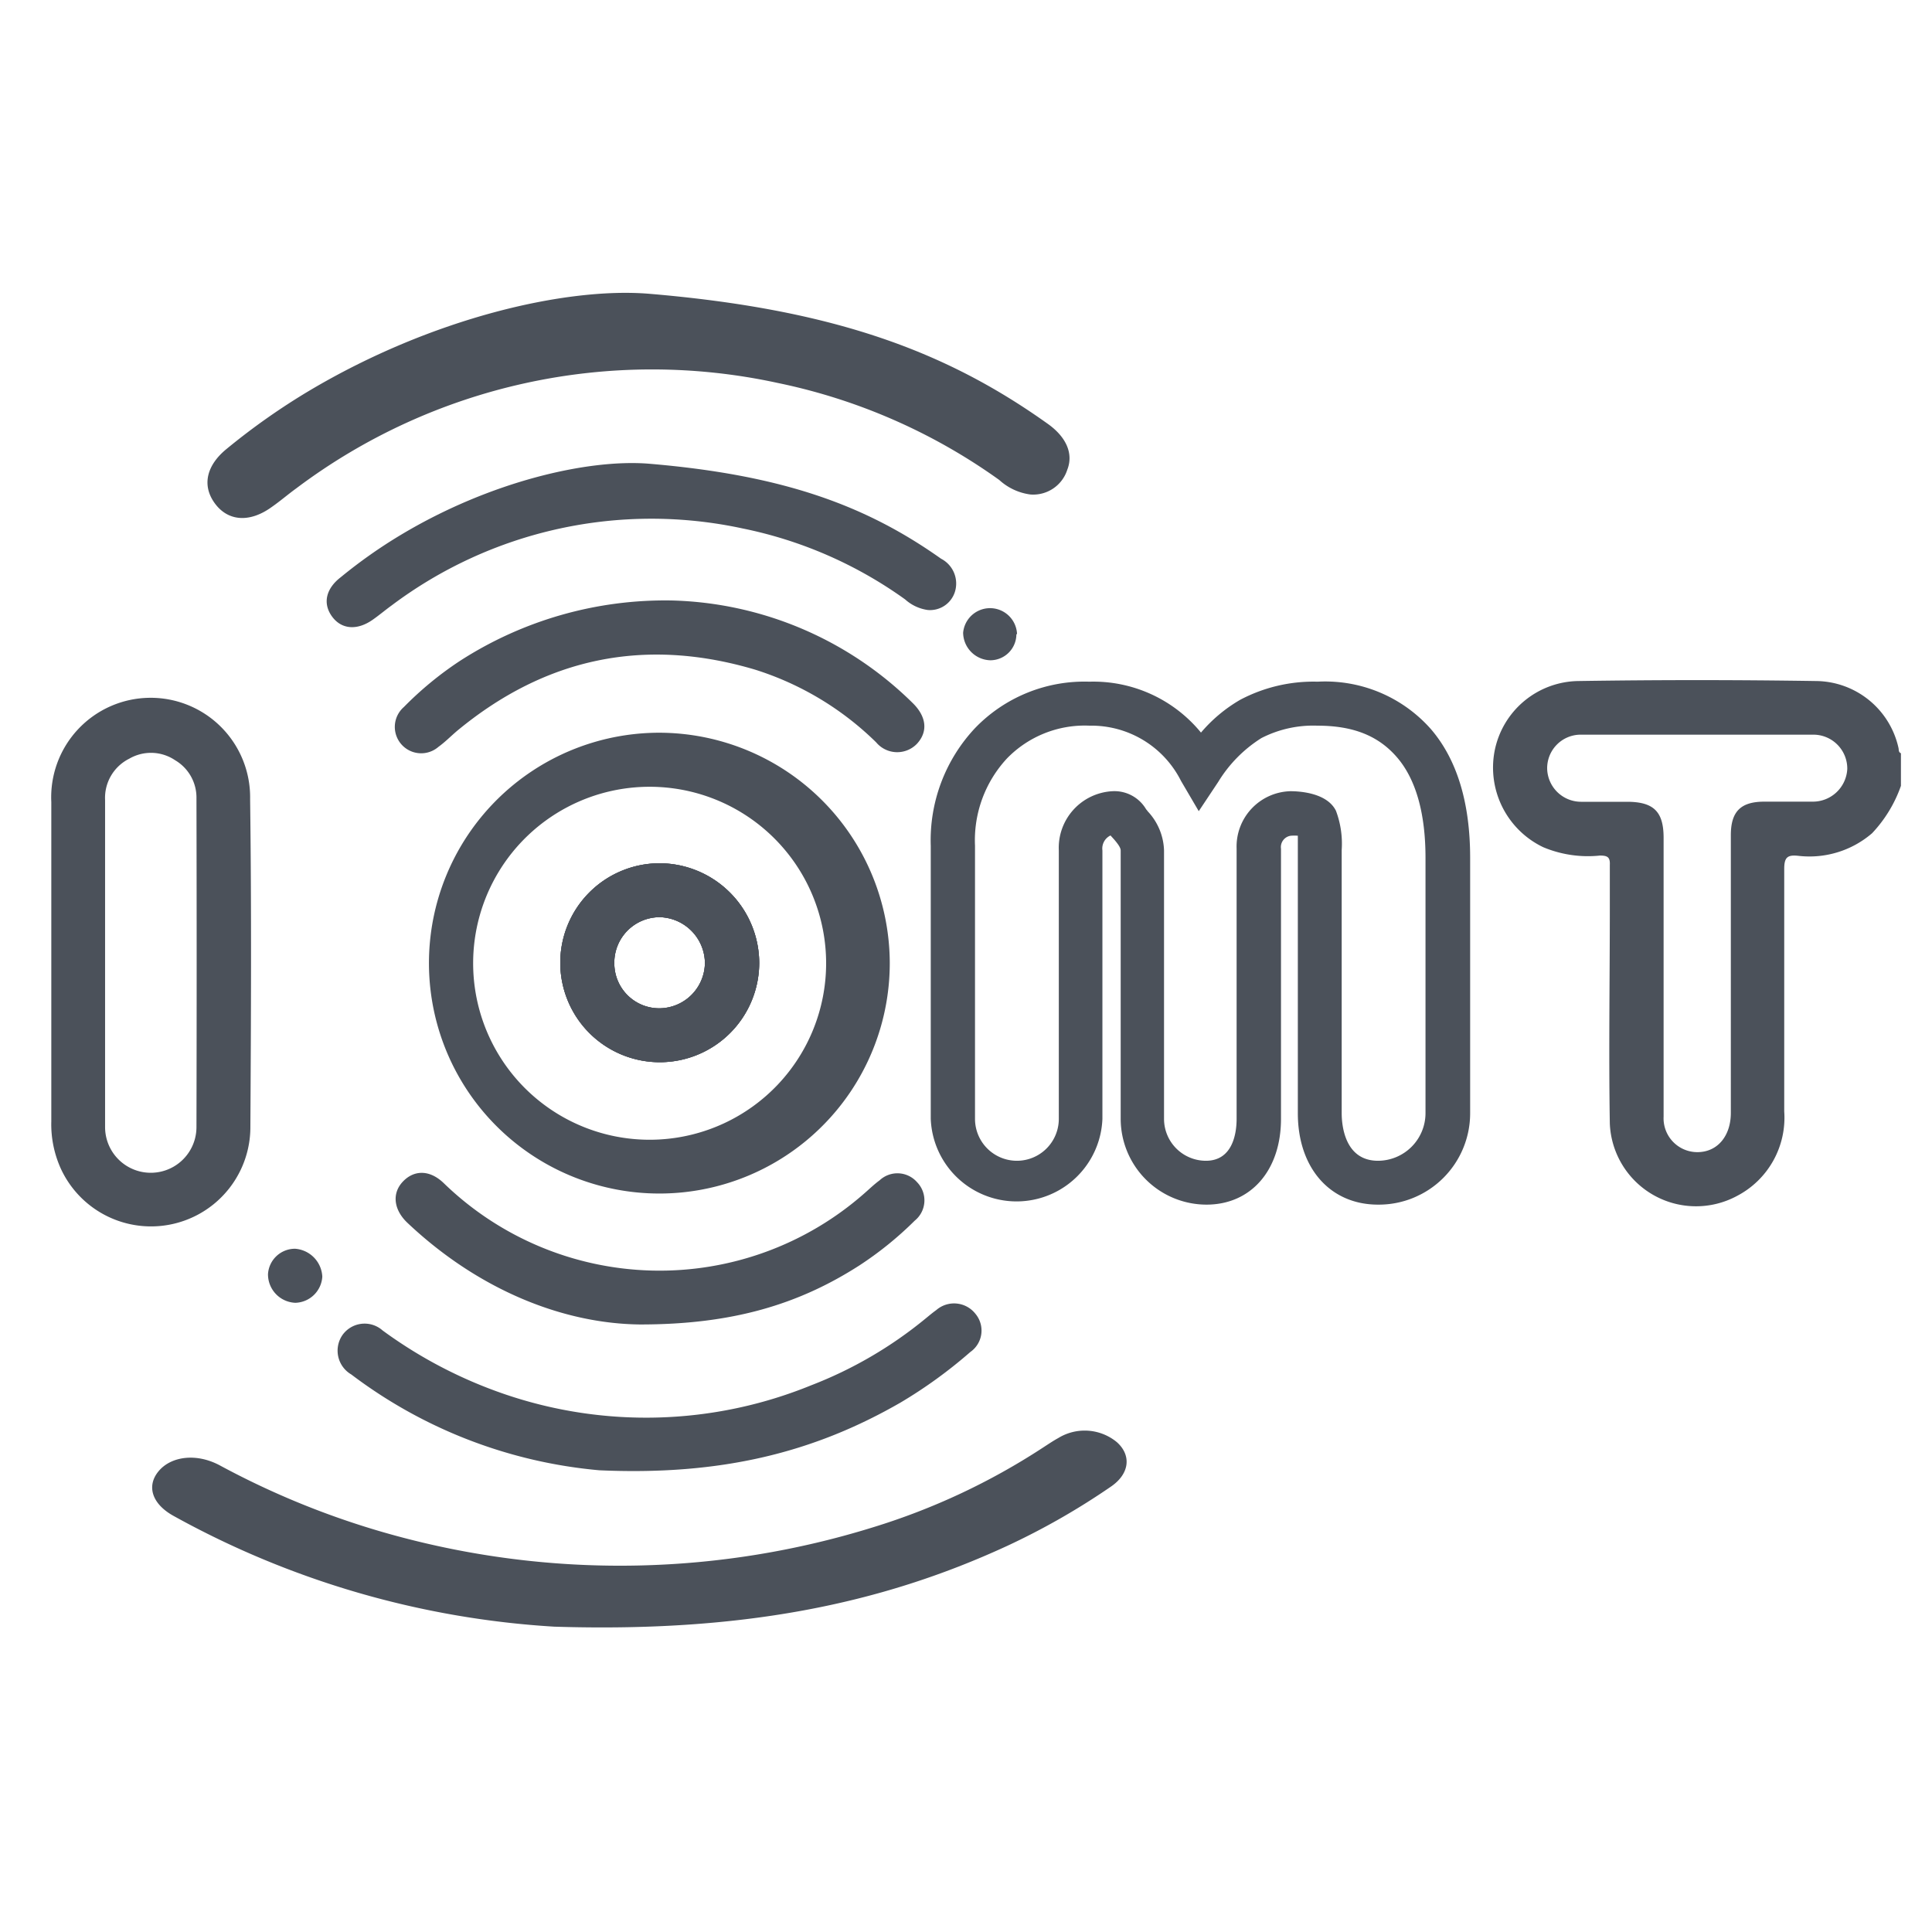
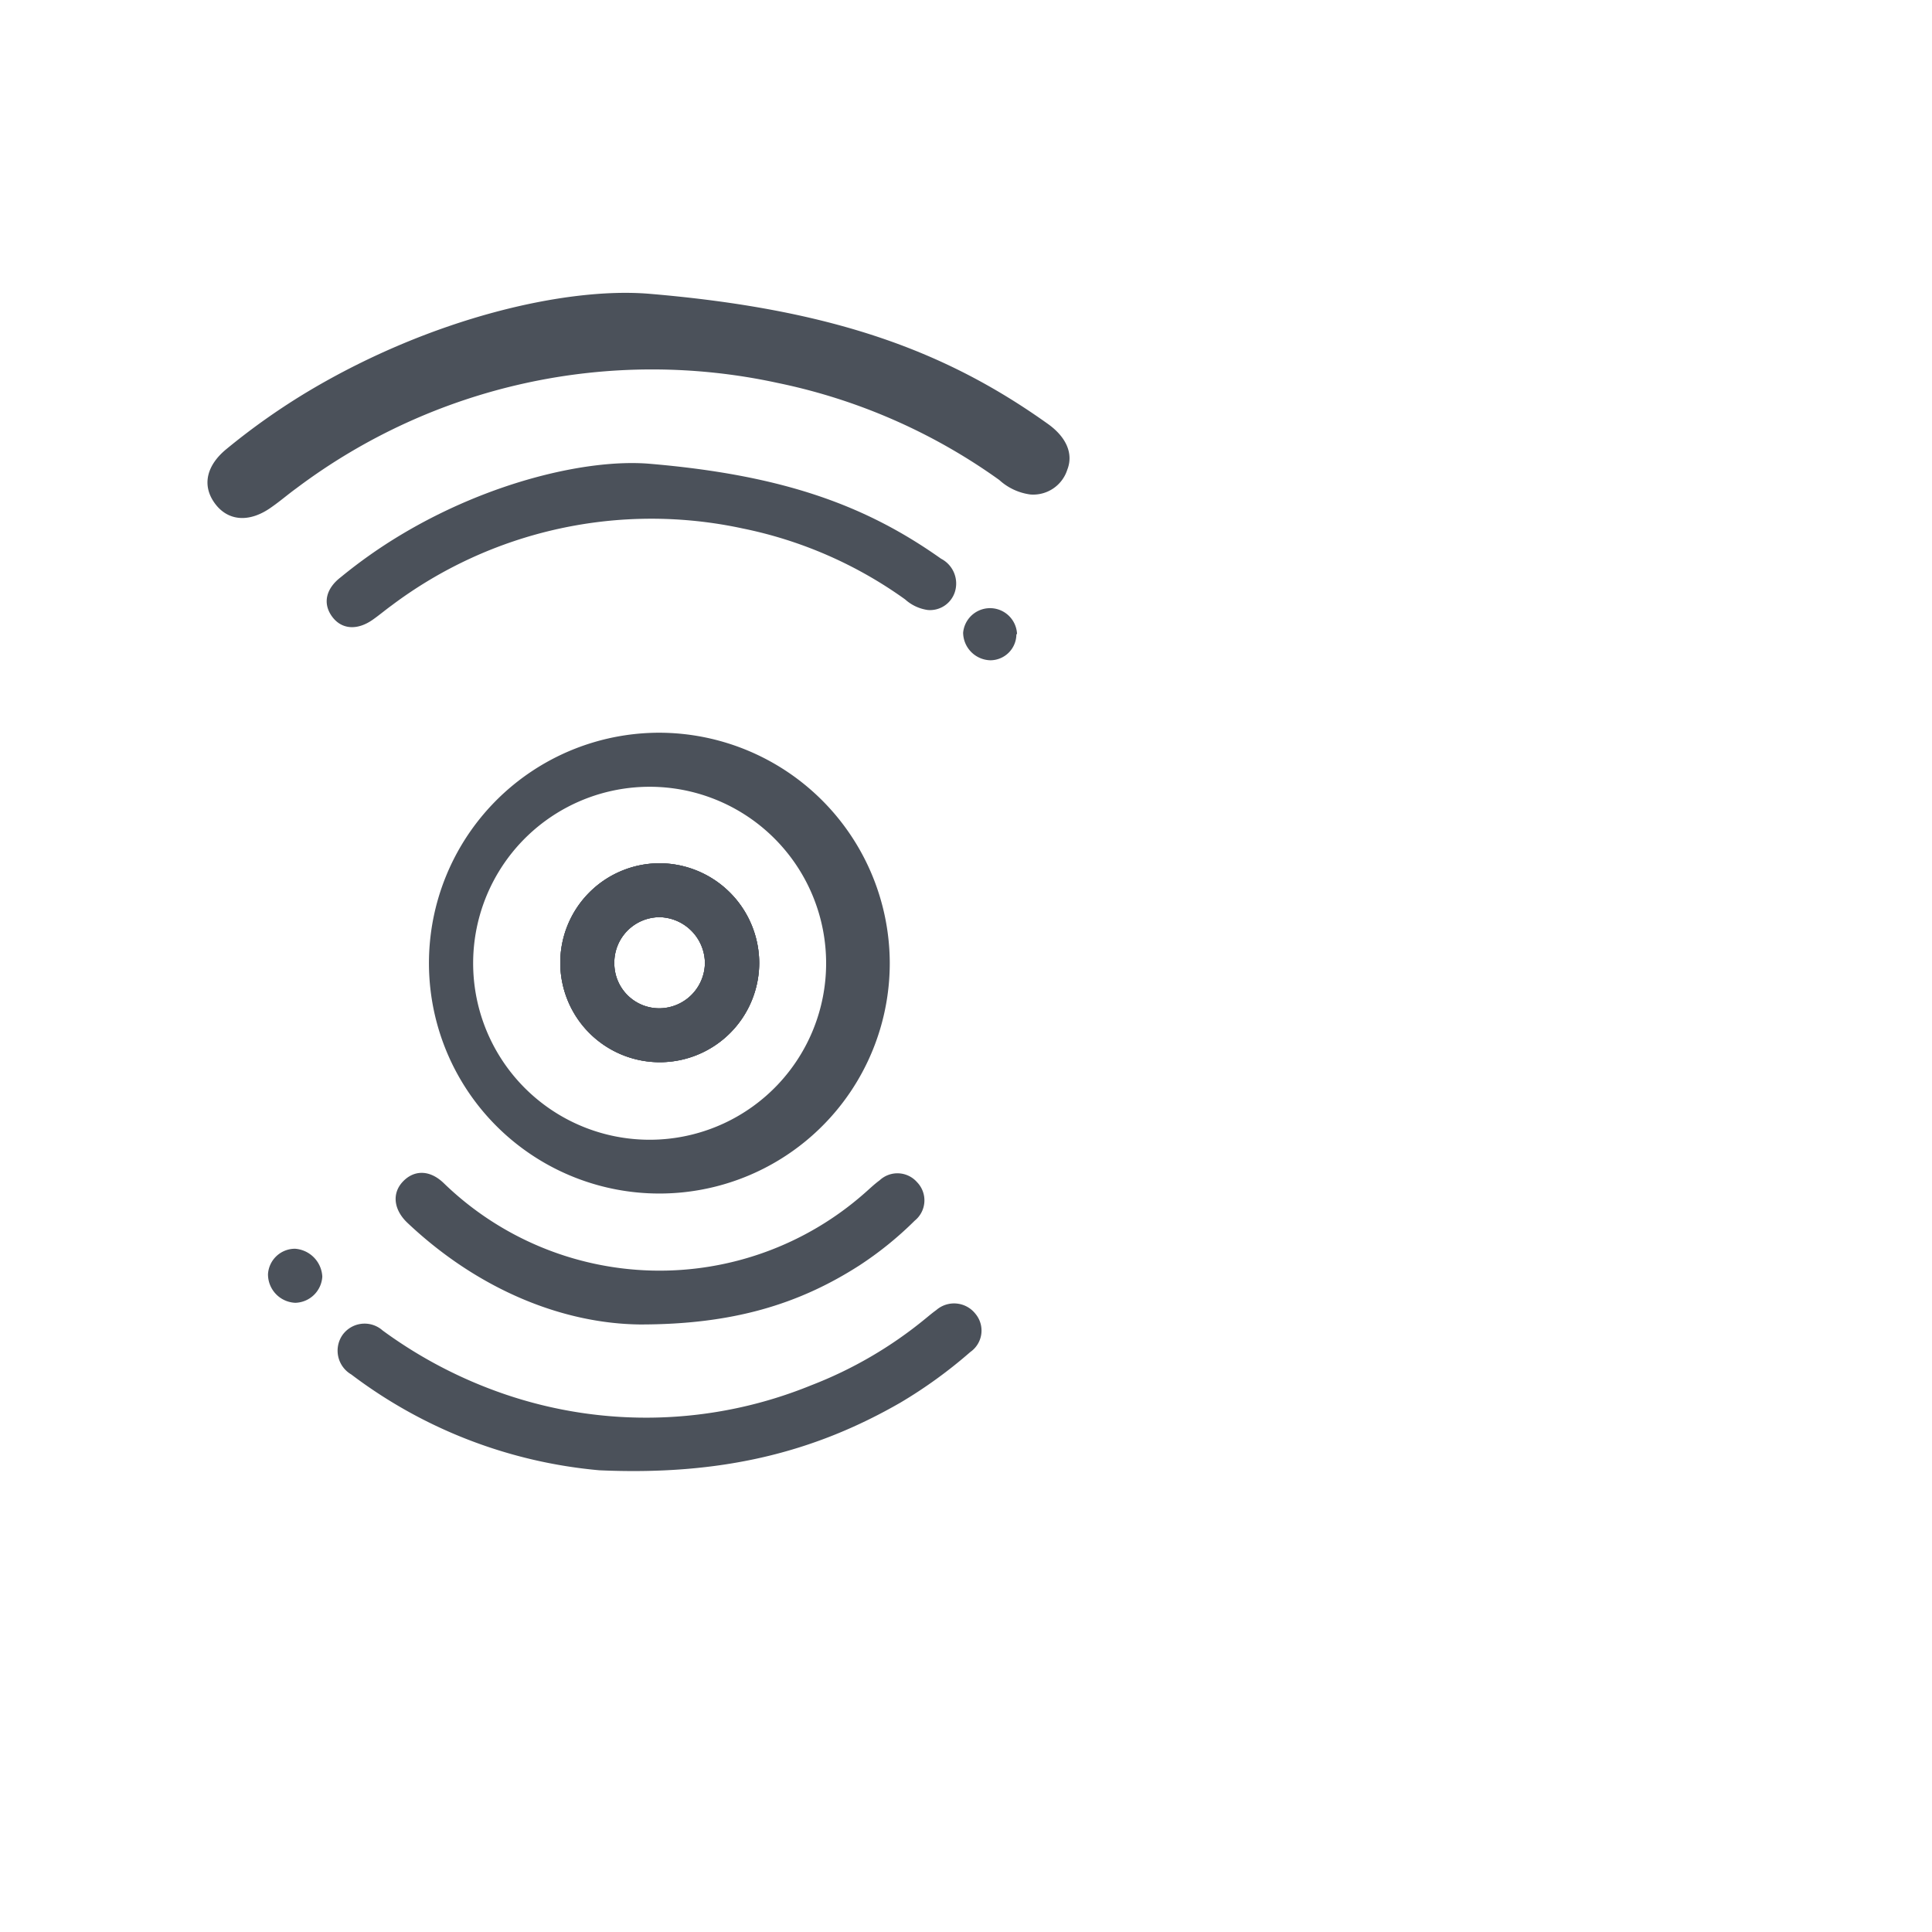
<svg xmlns="http://www.w3.org/2000/svg" id="Layer_1" data-name="Layer 1" viewBox="0 0 148 148">
  <defs>
    <style>.cls-1{fill:#4b515a;}</style>
  </defs>
-   <path class="cls-1" d="M145.43,57.28a6.53,6.53,0,0,0-6.34-5.11q-9.08-.14-18.16,0a6.63,6.63,0,0,0-6.44,5.38,6.76,6.76,0,0,0,3.73,7.35,8.85,8.85,0,0,0,4.34.64c.57,0,.79.11.76.72,0,1.1,0,2.2,0,3.3,0,5.51-.09,11,0,16.52a6.61,6.61,0,0,0,9.75,5.53,6.76,6.76,0,0,0,3.61-6.47c0-6.19,0-12.39,0-18.58,0-.89.25-1.09,1.08-1a7.35,7.35,0,0,0,5.65-1.73,10.2,10.2,0,0,0,2.21-3.63V57.7C145.42,57.63,145.47,57.43,145.43,57.28Zm-6.56,4.13c-1.24,0-2.48,0-3.71,0-1.81,0-2.57.75-2.57,2.57V85.25c0,1.7-.94,2.89-2.34,3a2.59,2.59,0,0,1-2.81-2.71c0-3.61,0-7.22,0-10.84V64.19c0-2-.74-2.77-2.81-2.77-1.17,0-2.34,0-3.51,0a2.6,2.6,0,0,1-2.6-2.52A2.57,2.57,0,0,1,121,56.28q9,0,18,0a2.6,2.6,0,0,1,2.51,2.63A2.64,2.64,0,0,1,138.87,61.41Z" />
  <path class="cls-1" d="M50.48,66.13a7.62,7.62,0,1,0,7.68,7.65A7.66,7.66,0,0,0,50.48,66.13Zm.08,11.11a3.44,3.44,0,0,1-3.5-3.42,3.48,3.48,0,0,1,3.49-3.56A3.55,3.55,0,0,1,54,73.76,3.51,3.51,0,0,1,50.56,77.24Z" />
  <path class="cls-1" d="M50.5,56.13a17.65,17.65,0,1,0,17.66,17.6A17.69,17.69,0,0,0,50.5,56.13Zm0,31.16a13.52,13.52,0,1,1,0-27,13.52,13.52,0,0,1,0,27Z" />
-   <path class="cls-1" d="M19.16,61.21a7.62,7.62,0,1,0-15.23.23c0,4.09,0,8.19,0,12.28V85.9a8.23,8.23,0,0,0,.76,3.69,7.61,7.61,0,0,0,14.49-3.31C19.23,77.92,19.27,69.56,19.16,61.21ZM15.05,86.34a3.5,3.5,0,1,1-7,0c0-4.16,0-8.32,0-12.48s0-8.39,0-12.58A3.35,3.35,0,0,1,9.9,58.12a3.31,3.31,0,0,1,3.52.12,3.32,3.32,0,0,1,1.63,2.93Q15.08,73.76,15.05,86.34Z" />
  <path class="cls-1" d="M45.91,112.63a36.88,36.88,0,0,1-19-7.34,2.11,2.11,0,0,1-.69-3,2.08,2.08,0,0,1,3.09-.37,34.89,34.89,0,0,0,9.35,4.88,33.49,33.49,0,0,0,23.48-.68A31.78,31.78,0,0,0,70.91,101c.27-.22.53-.44.81-.64a2.08,2.08,0,0,1,3,.28,2,2,0,0,1-.39,2.93,36.12,36.12,0,0,1-5.34,3.87C62.38,111.25,55.29,113.05,45.91,112.63Z" />
-   <path class="cls-1" d="M42.46,124.61a68.65,68.65,0,0,1-29.12-8.46c-1.7-.92-2.14-2.31-1.19-3.45s2.88-1.41,4.68-.45a63.15,63.15,0,0,0,14.42,5.64A65.35,65.35,0,0,0,66.87,117a51.1,51.1,0,0,0,13-6.09c.39-.25.78-.52,1.2-.75a3.87,3.87,0,0,1,4.48.31c1.13,1,1,2.43-.46,3.42a54.76,54.76,0,0,1-7.93,4.53C67.4,122.93,56.72,125.06,42.46,124.61Z" />
  <path class="cls-1" d="M49.68,35.52c10.39.87,16.71,3.24,22.41,7.28a2.14,2.14,0,0,1,1.06,2.54,2,2,0,0,1-2.07,1.39,3.26,3.26,0,0,1-1.74-.81,32.35,32.35,0,0,0-12.46-5.44A33.13,33.13,0,0,0,30,46.38c-.47.34-.92.72-1.4,1.06-1.22.88-2.44.79-3.17-.22s-.45-2.14.67-3a38.2,38.2,0,0,1,4.63-3.26C37.61,36.84,45.09,35.16,49.68,35.52Z" />
  <path class="cls-1" d="M49.67,22.5c14.21,1.19,22.85,4.43,30.64,10,1.38,1,1.93,2.26,1.45,3.48a2.74,2.74,0,0,1-2.83,1.9,4.38,4.38,0,0,1-2.38-1.11,44.57,44.57,0,0,0-17-7.44,45.31,45.31,0,0,0-36.84,8.07c-.65.47-1.26,1-1.91,1.45-1.68,1.21-3.34,1.09-4.35-.3s-.61-2.93.92-4.17a51.65,51.65,0,0,1,6.34-4.46C33.16,24.31,43.39,22,49.67,22.5Z" />
-   <path class="cls-1" d="M51.5,46a27.25,27.25,0,0,1,18.37,7.81c1.11,1.06,1.24,2.23.37,3.17a2.1,2.1,0,0,1-3.12-.11,23.14,23.14,0,0,0-9.27-5.57C49.41,48.79,41.79,50.37,35,56c-.47.4-.91.85-1.41,1.21a2,2,0,0,1-2.65-3.05,26.33,26.33,0,0,1,4.29-3.53A29,29,0,0,1,51.5,46Z" />
  <path class="cls-1" d="M49,101.46c-5.88-.07-12.32-2.64-17.74-7.74-1.09-1-1.26-2.26-.43-3.17s2.05-1,3.18.1a23.74,23.74,0,0,0,32.2.77c.39-.34.76-.7,1.17-1a2,2,0,0,1,2.87.14,2,2,0,0,1-.18,2.95,26.75,26.75,0,0,1-4.24,3.43C61.19,99.92,56.1,101.47,49,101.46Z" />
  <path class="cls-1" d="M77.86,48.58a2,2,0,0,1-2,2,2.14,2.14,0,0,1-2.08-2.11,2.07,2.07,0,0,1,4.13.11Z" />
  <path class="cls-1" d="M22.61,95.66a2.25,2.25,0,0,1,2.08,2.14,2.13,2.13,0,0,1-2.06,2,2.18,2.18,0,0,1-2.1-2.2A2.07,2.07,0,0,1,22.61,95.66Z" />
  <path class="cls-1" d="M50.48,66.13a7.62,7.62,0,1,0,7.68,7.65A7.66,7.66,0,0,0,50.48,66.13Zm.08,11.11a3.44,3.44,0,0,1-3.5-3.42,3.48,3.48,0,0,1,3.49-3.56A3.55,3.55,0,0,1,54,73.76,3.51,3.51,0,0,1,50.56,77.24Z" />
  <path class="cls-1" d="M50.48,66.13a7.62,7.62,0,1,0,7.68,7.65A7.66,7.66,0,0,0,50.48,66.13Zm.08,11.11a3.44,3.44,0,0,1-3.5-3.42,3.48,3.48,0,0,1,3.49-3.56A3.55,3.55,0,0,1,54,73.76,3.51,3.51,0,0,1,50.56,77.24Z" />
-   <path class="cls-1" d="M105.56,92.28c-3.67,0-6.14-2.81-6.14-7V65.15c0-.52,0-.88,0-1.13a3.74,3.74,0,0,0-.53,0,.88.88,0,0,0-.76,1V85.71c0,3.93-2.29,6.57-5.71,6.57a6.58,6.58,0,0,1-6.57-6.57V65.15c0-.24-.28-.58-.49-.83L85.07,64a1.11,1.11,0,0,0-.62,1.15V85.71a6.58,6.58,0,0,1-13.15,0V64.79a12.55,12.55,0,0,1,3.38-9,11.63,11.63,0,0,1,8.77-3.57A10.65,10.65,0,0,1,92,56.12a11.49,11.49,0,0,1,3-2.51,12,12,0,0,1,5.94-1.39,10.8,10.8,0,0,1,8.68,3.64c2,2.33,3,5.65,3,9.85V85.28A7,7,0,0,1,105.56,92.28ZM98.85,60.61c.64,0,2.8.1,3.49,1.5a7.15,7.15,0,0,1,.44,3V85.28c0,.85.2,3.64,2.78,3.64a3.65,3.65,0,0,0,3.64-3.64V65.71c0-3.39-.73-6-2.17-7.68s-3.39-2.44-6.11-2.44a8.7,8.7,0,0,0-4.29.95,10.28,10.28,0,0,0-3.31,3.36l-1.49,2.24-1.36-2.32a7.68,7.68,0,0,0-7-4.23,8.3,8.3,0,0,0-6.34,2.52,9.21,9.21,0,0,0-2.44,6.68V85.71a3.21,3.21,0,0,0,6.42,0V65.15a4.34,4.34,0,0,1,4.12-4.54A2.81,2.81,0,0,1,87.8,62a1,1,0,0,1,.12.15,4.57,4.57,0,0,1,1.25,3V85.71a3.21,3.21,0,0,0,3.21,3.21c2,0,2.35-2,2.35-3.21V65A4.24,4.24,0,0,1,98.85,60.61Zm-11,1.48v0Z" />
</svg>